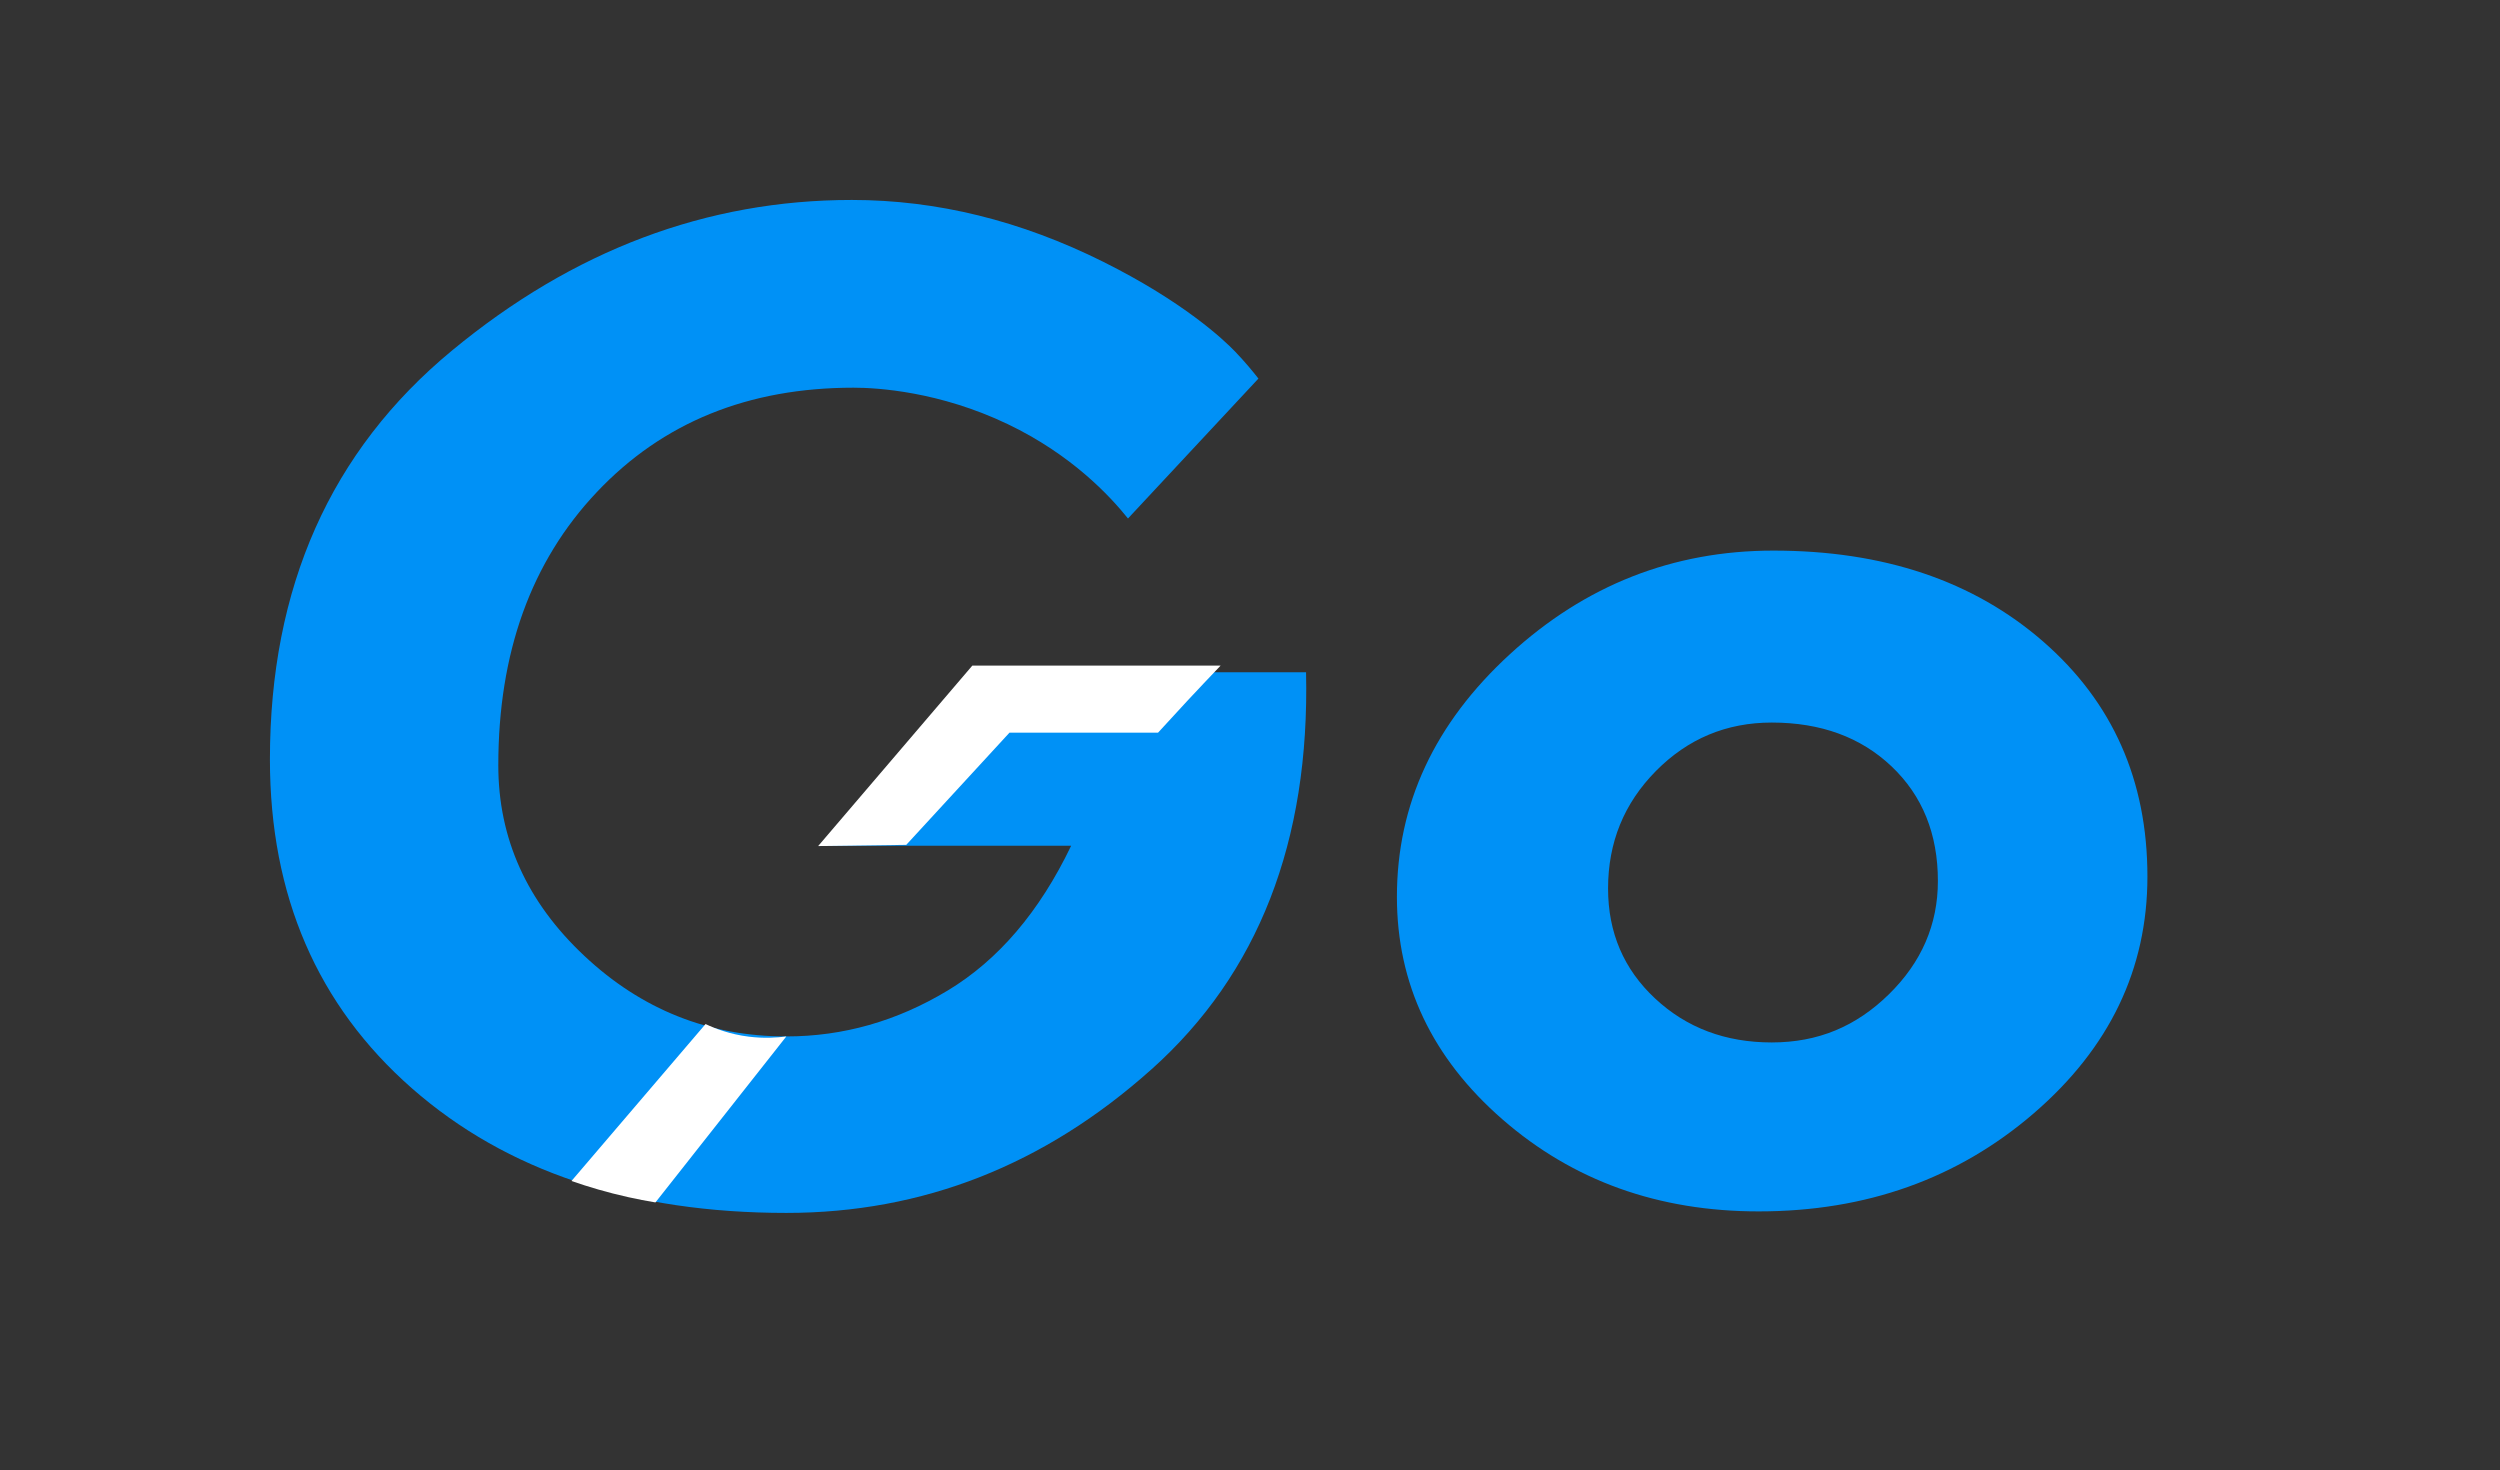
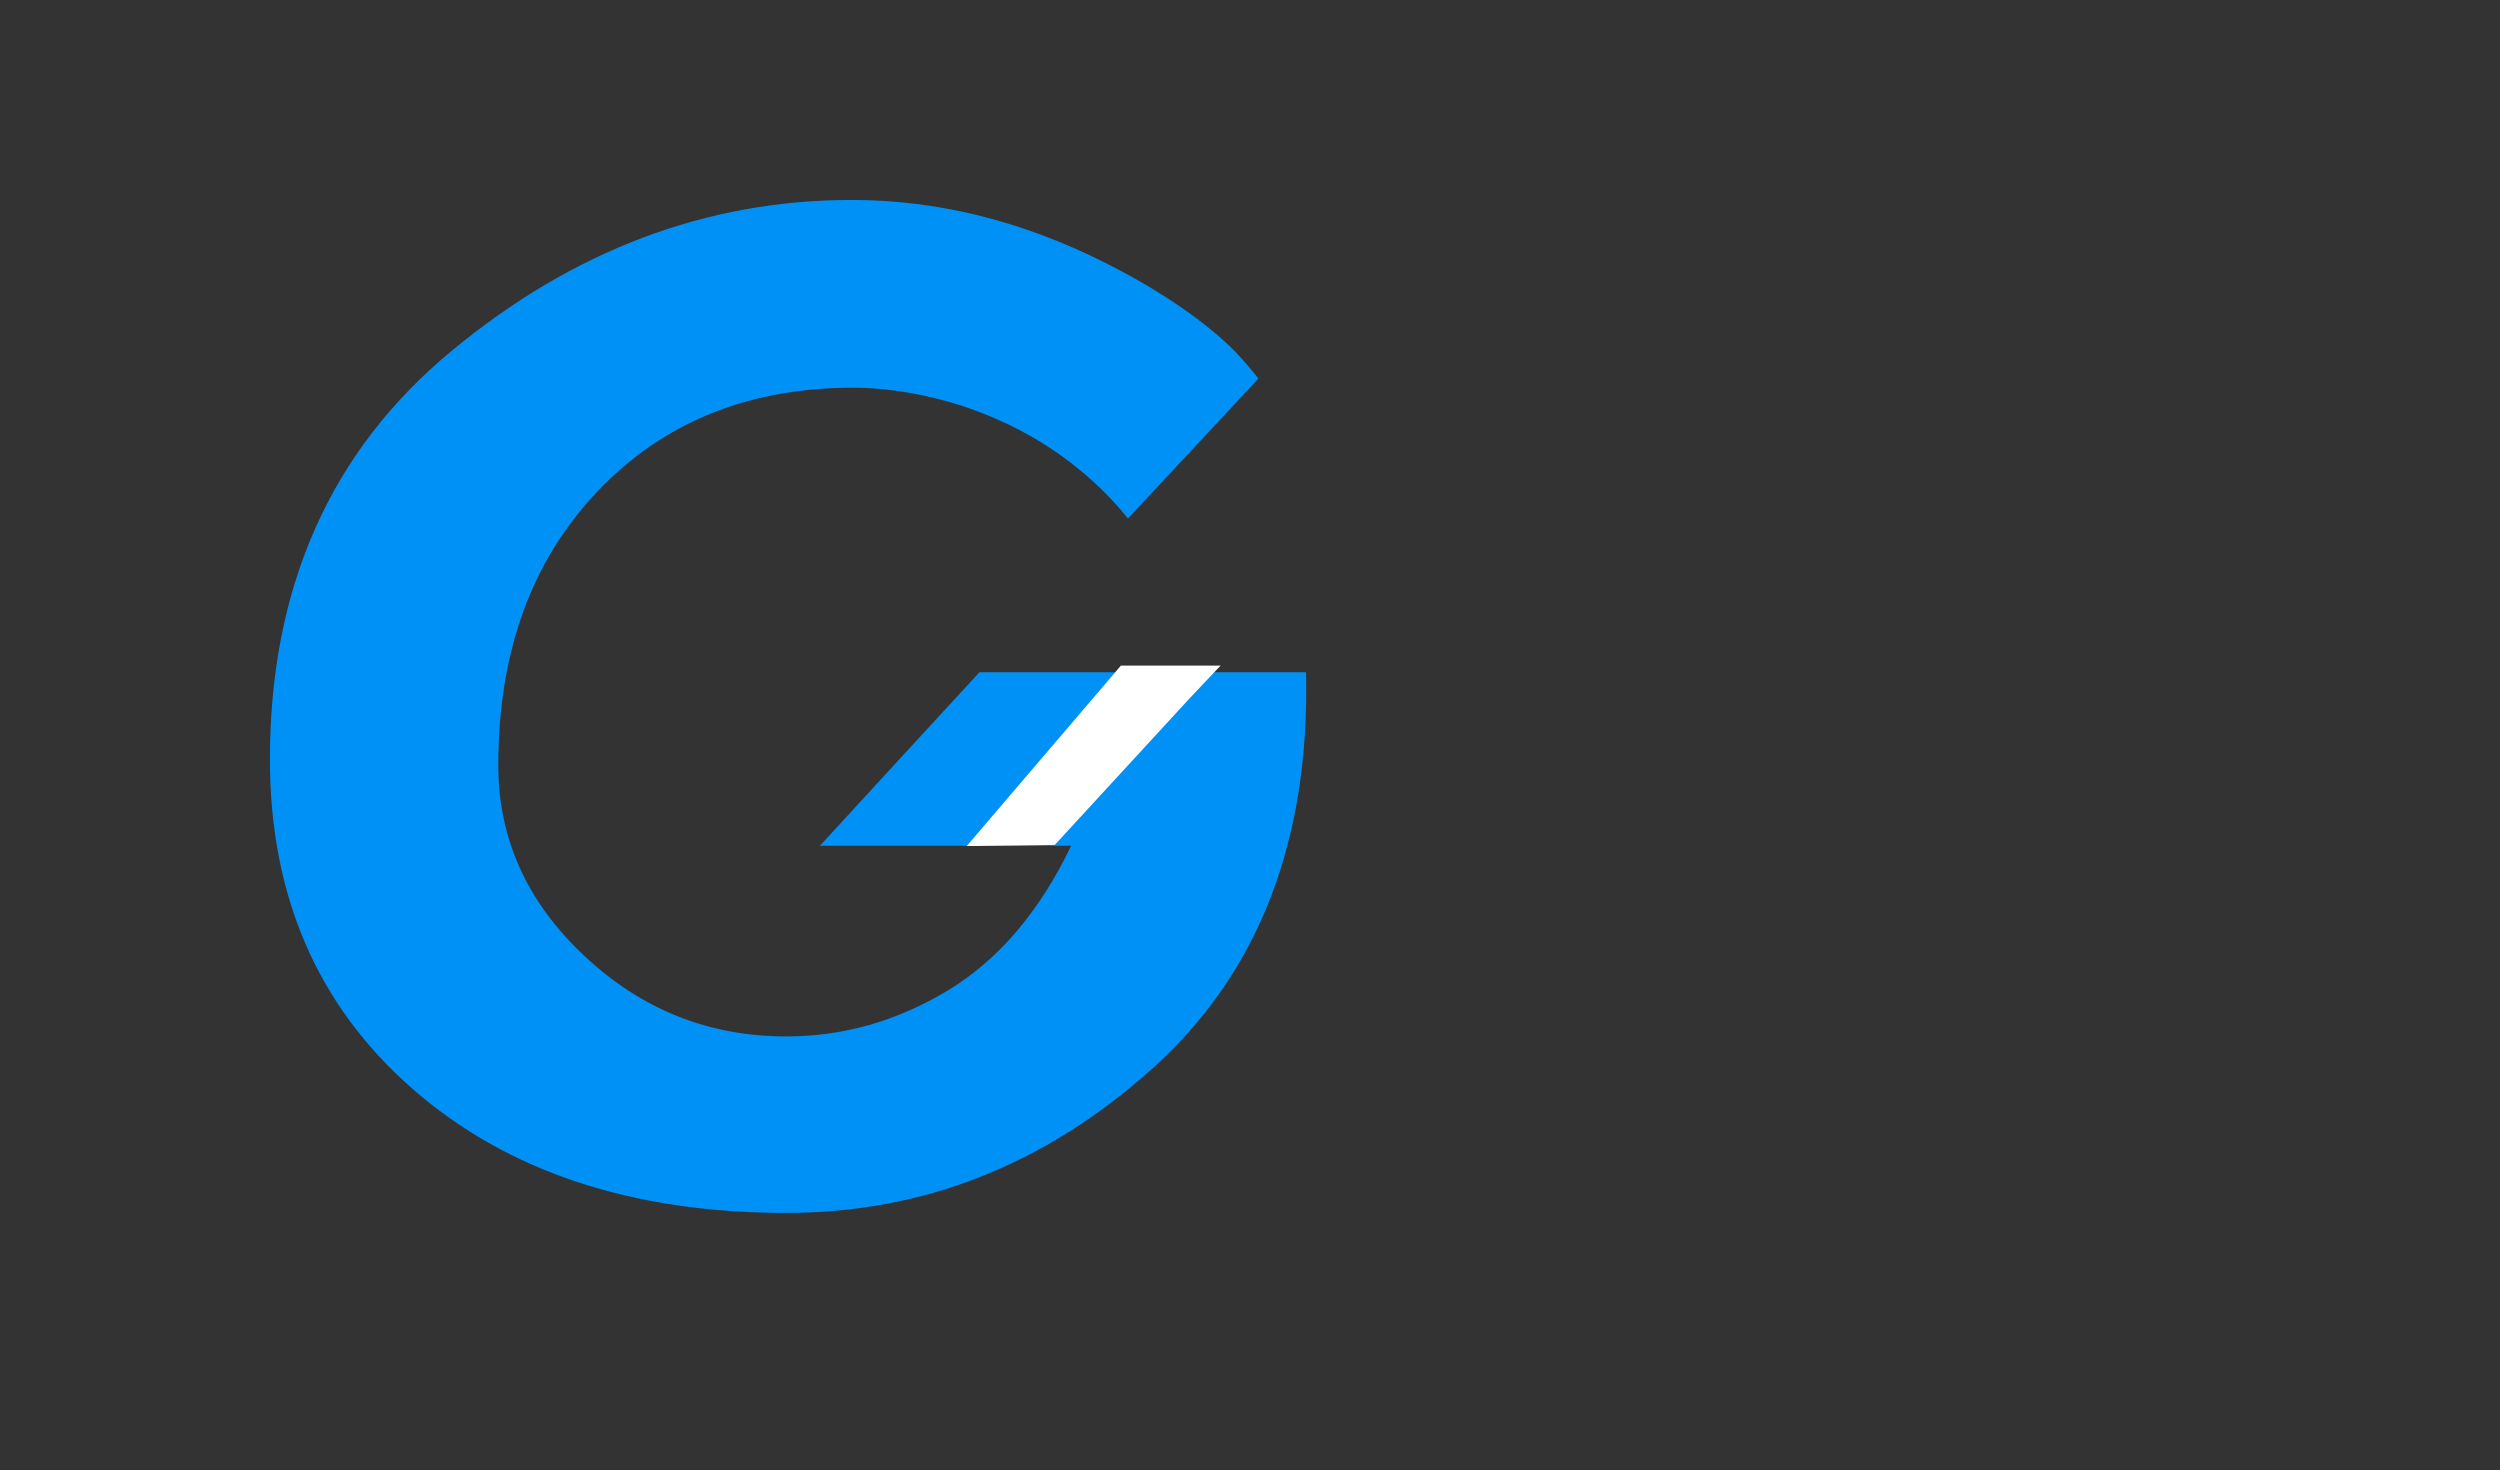
<svg xmlns="http://www.w3.org/2000/svg" xmlns:ns1="http://sodipodi.sourceforge.net/DTD/sodipodi-0.dtd" xmlns:ns2="http://www.inkscape.org/namespaces/inkscape" id="Layer_2" data-name="Layer 2" viewBox="0 0 601.52 353.74" version="1.1" ns1:docname="Go logo.svg" ns2:version="1.3.1 (9b9bdc1480, 2023-11-25, custom)">
  <rect x="0" y="0" width="601.52" height="353.74" fill="#333333" stroke="none" />
  <ns1:namedview id="namedview4" pagecolor="#ffffff" bordercolor="#000000" borderopacity="0.25" ns2:showpageshadow="2" ns2:pageopacity="0.0" ns2:pagecheckerboard="0" ns2:deskcolor="#d1d1d1" ns2:zoom="1.2285543" ns2:cx="300.76001" ns2:cy="176.63037" ns2:window-width="1366" ns2:window-height="704" ns2:window-x="0" ns2:window-y="0" ns2:window-maximized="1" ns2:current-layer="Layer_2" />
  <defs id="defs1">
    <style id="style1">
      .cls-1 {
        fill: #fff;
      }

      .cls-2 {
        fill: #0091f6;
      }
    </style>
  </defs>
  <g id="Layer_1-2" data-name="Layer 1" transform="matrix(0.751,0,0,0.689,64.945,48.11)">
    <g id="g4">
      <path class="cls-2" d="m 282.4,303.63 c -34.27,33.41 -73.23,50.11 -116.95,50.11 -49.66,0 -89.65,-14.52 -119.97,-43.52 C 15.16,281.18 0,242.89 0,195.36 0,135.23 19.43,87.63 58.33,52.59 97.23,17.54 139.92,0 186.43,0 c 27.27,0 54.15,7.23 80.65,21.65 25.5,13.88 38.45,27.08 42.17,31.32 3.28,3.73 5.75,7.03 7.45,9.41 -13.91,16.28 -27.85,32.57 -41.79,48.86 C 269,103.21 256.76,88.92 236.37,78.28 214.43,66.85 194.55,65.56 186.97,65.56 c -33.76,0 -61.16,12.14 -82.23,36.46 -21.07,24.28 -31.57,56.11 -31.57,95.43 0,25.54 9.15,47.7 27.53,66.49 18.34,18.79 39.93,28.17 64.75,28.17 18.18,0 35.4,-5.33 51.65,-16 16.25,-10.66 29.45,-27.53 39.6,-50.59 h -80.49 c 6.01,-7.13 12.01,-14.26 18.02,-21.39 11.05,-13.07 22.07,-26.11 33.08,-39.19 h 104.65 c 1.22,59.1 -15.29,105.32 -49.56,138.7 z" id="path1" />
-       <path class="cls-2" d="m 601.52,236.26 c 0,32.34 -12.15,59.92 -36.45,82.73 -24.3,22.81 -53.67,34.22 -88.1,34.22 -32.17,0 -59.52,-10.71 -82.07,-32.12 -22.55,-21.41 -33.83,-47.33 -33.83,-77.75 0,-32.34 12.06,-60.57 36.19,-84.7 24.12,-24.12 52.27,-36.19 84.43,-36.19 35.31,0 64.11,10.58 86.4,31.73 22.29,21.15 33.43,48.51 33.43,82.07 z m -172.8,4.2 c 0,15.38 5.03,28.19 15.08,38.41 10.05,10.23 22.51,15.34 37.36,15.34 14.85,0 27.01,-5.59 37.5,-16.78 10.49,-11.19 15.73,-24.39 15.73,-39.6 0,-16.43 -4.94,-29.76 -14.81,-39.99 -9.88,-10.23 -22.68,-15.34 -38.42,-15.34 -14.51,0 -26.88,5.64 -37.1,16.91 -10.23,11.28 -15.34,24.96 -15.34,41.04 z" id="path2" />
-       <path class="cls-1" d="m 123.52,350.07 c 13.98,-19.32 27.96,-38.64 41.93,-57.96 -3.01,0.45 -7.17,0.74 -12.03,0.08 -6.08,-0.83 -10.81,-2.83 -13.85,-4.41 -14.32,18.27 -28.64,36.54 -42.96,54.81 5.42,2.06 11.49,4.02 18.16,5.64 3.01,0.73 5.93,1.34 8.75,1.85 z" id="path3" />
-       <path class="cls-1" d="m 304.59,162.61 c -3.56,4.06 -7.14,8.18 -10.73,12.38 -3.16,3.7 -6.26,7.37 -9.31,11.03 h -47.6 c -11.02,13.07 -22.03,26.11 -33.08,39.19 -9.41,0.16 -18.82,0.29 -28.23,0.42 16.48,-21.01 32.92,-42.01 49.4,-63.02 h 79.56 z" id="path4" />
+       <path class="cls-1" d="m 304.59,162.61 c -3.56,4.06 -7.14,8.18 -10.73,12.38 -3.16,3.7 -6.26,7.37 -9.31,11.03 c -11.02,13.07 -22.03,26.11 -33.08,39.19 -9.41,0.16 -18.82,0.29 -28.23,0.42 16.48,-21.01 32.92,-42.01 49.4,-63.02 h 79.56 z" id="path4" />
    </g>
  </g>
</svg>